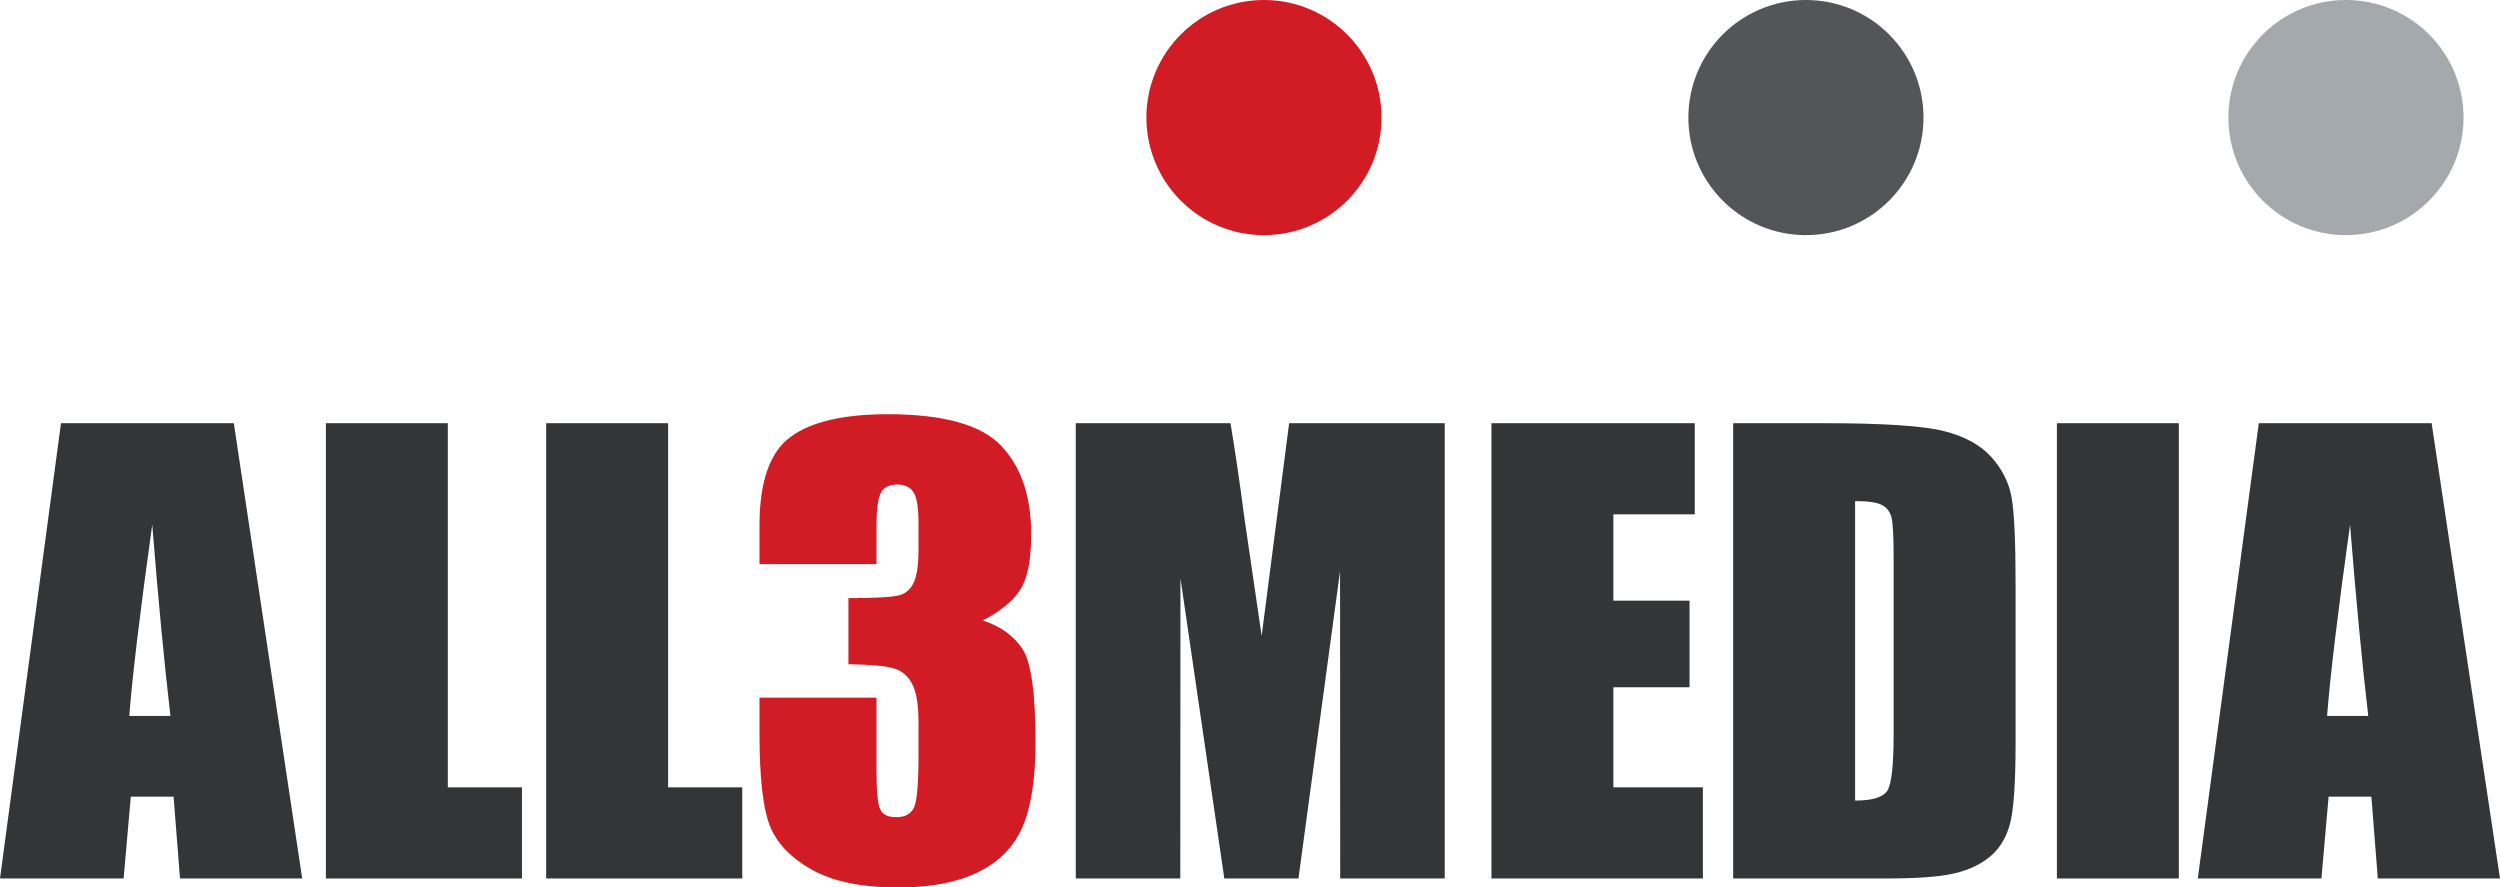
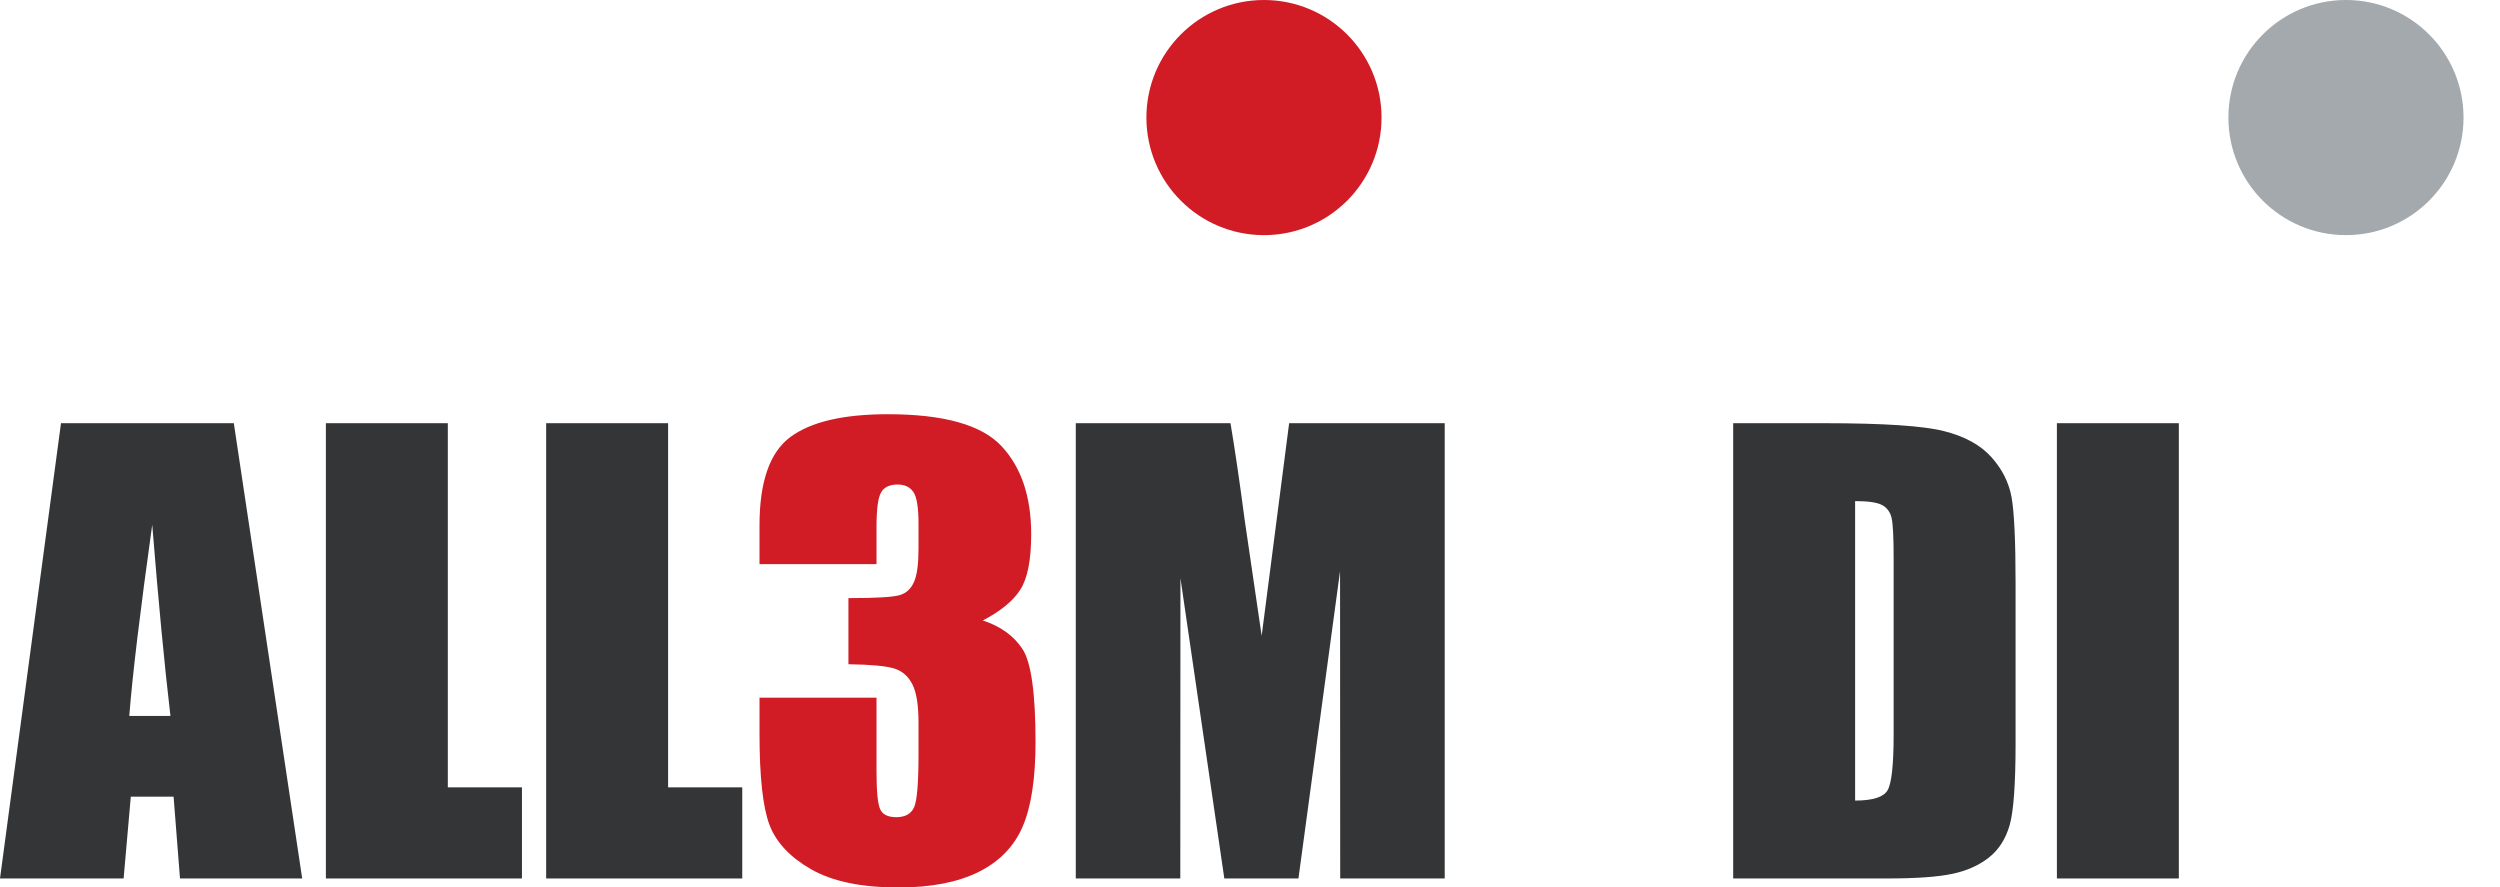
<svg xmlns="http://www.w3.org/2000/svg" version="1.1" id="Layer_1" x="0px" y="0px" width="859.525px" height="305.121px" viewBox="0 0 859.525 305.121" enable-background="new 0 0 859.525 305.121" xml:space="preserve">
  <g>
    <circle fill="#D11C25" cx="434.566" cy="40.421" r="40.421" />
-     <circle fill="#545559" cx="620.9" cy="40.421" r="40.421" />
    <circle fill="#A4A9AD" cx="806.566" cy="40.421" r="40.421" />
    <g>
      <path fill="#343537" d="M80.388,145.502l23.508,156.525H61.884l-2.207-28.135H44.973l-2.472,28.135H0l20.97-156.525H80.388z     M58.6,246.146c-2.081-17.729-4.168-39.642-6.261-65.742c-4.188,29.972-6.819,51.887-7.89,65.742H58.6z" />
      <path fill="#343537" d="M153.963,145.502v125.201h25.492v31.324H112.04V145.502H153.963z" />
      <path fill="#343537" d="M229.701,145.502v125.201h25.492v31.324h-67.416V145.502H229.701z" />
      <path fill="#D11C25" d="M337.901,213.323c6.107,2,10.655,5.272,13.643,9.819c2.987,4.547,4.481,15.203,4.481,31.969    c0,12.446-1.461,22.104-4.381,28.971c-2.922,6.867-7.966,12.092-15.136,15.67s-16.365,5.369-27.583,5.369    c-12.747,0-22.754-2.079-30.023-6.236c-7.27-4.157-12.049-9.248-14.34-15.275c-2.29-6.025-3.436-16.484-3.436-31.373v-12.375    h40.23v25.427c0,6.768,0.414,11.07,1.245,12.907c0.83,1.837,2.672,2.756,5.527,2.756c3.12,0,5.178-1.16,6.174-3.48    c0.996-2.32,1.494-8.378,1.494-18.176v-10.828c0-5.994-0.697-10.376-2.091-13.148c-1.394-2.771-3.453-4.592-6.174-5.462    c-2.723-0.87-8-1.369-15.833-1.499v-22.72c9.56,0,15.468-0.354,17.725-1.063c2.256-0.708,3.884-2.255,4.879-4.641    c0.996-2.384,1.494-6.123,1.494-11.215v-8.701c0-5.478-0.582-9.088-1.743-10.828c-1.162-1.74-2.972-2.61-5.427-2.61    c-2.789,0-4.697,0.918-5.726,2.755c-1.03,1.837-1.543,5.752-1.543,11.747v12.858h-40.23v-13.342    c0-14.952,3.518-25.055,10.556-30.309c7.036-5.252,18.223-7.879,33.559-7.879c19.185,0,32.197,3.639,39.035,10.917    c6.837,7.278,10.257,17.39,10.257,30.336c0,8.76-1.229,15.088-3.685,18.985C348.39,206.544,344.075,210.102,337.901,213.323z" />
      <path fill="#343537" d="M496.708,145.502v156.525h-35.934l-0.049-105.671L446.42,302.027h-25.486l-15.086-103.254l-0.049,103.254    h-35.934V145.502h53.193c1.578,9.411,3.204,20.502,4.879,33.276l5.837,39.814l9.447-73.09H496.708z" />
-       <path fill="#343537" d="M512.773,145.502h69.904v31.324h-27.981v29.681h26.189v29.777h-26.189v34.418h30.771v31.324h-72.693    V145.502z" />
      <path fill="#343537" d="M595.884,145.502h31.367c20.248,0,33.939,0.903,41.076,2.707c7.137,1.805,12.563,4.771,16.281,8.895    c3.718,4.125,6.041,8.718,6.971,13.777c0.93,5.061,1.395,15.002,1.395,29.826v54.817c0,14.052-0.682,23.445-2.041,28.182    c-1.361,4.737-3.734,8.444-7.12,11.118c-3.386,2.676-7.567,4.544-12.547,5.607s-12.481,1.596-22.505,1.596h-52.877V145.502z     M637.807,172.282v102.963c6.04,0,9.759-1.175,11.153-3.528c1.394-2.353,2.091-8.75,2.091-19.191v-60.812    c0-7.089-0.233-11.633-0.697-13.632c-0.466-1.997-1.528-3.464-3.187-4.399C645.507,172.75,642.388,172.282,637.807,172.282z" />
-       <path fill="#343537" d="M749.104,145.502v156.525h-41.923V145.502H749.104z" />
-       <path fill="#343537" d="M836.017,145.502l23.508,156.525h-42.012l-2.207-28.135h-14.704l-2.472,28.135h-42.501l20.97-156.525    H836.017z M814.23,246.146c-2.082-17.729-4.168-39.642-6.262-65.742c-4.188,29.972-6.818,51.887-7.89,65.742H814.23z" />
+       <path fill="#343537" d="M749.104,145.502v156.525h-41.923V145.502H749.104" />
    </g>
  </g>
</svg>